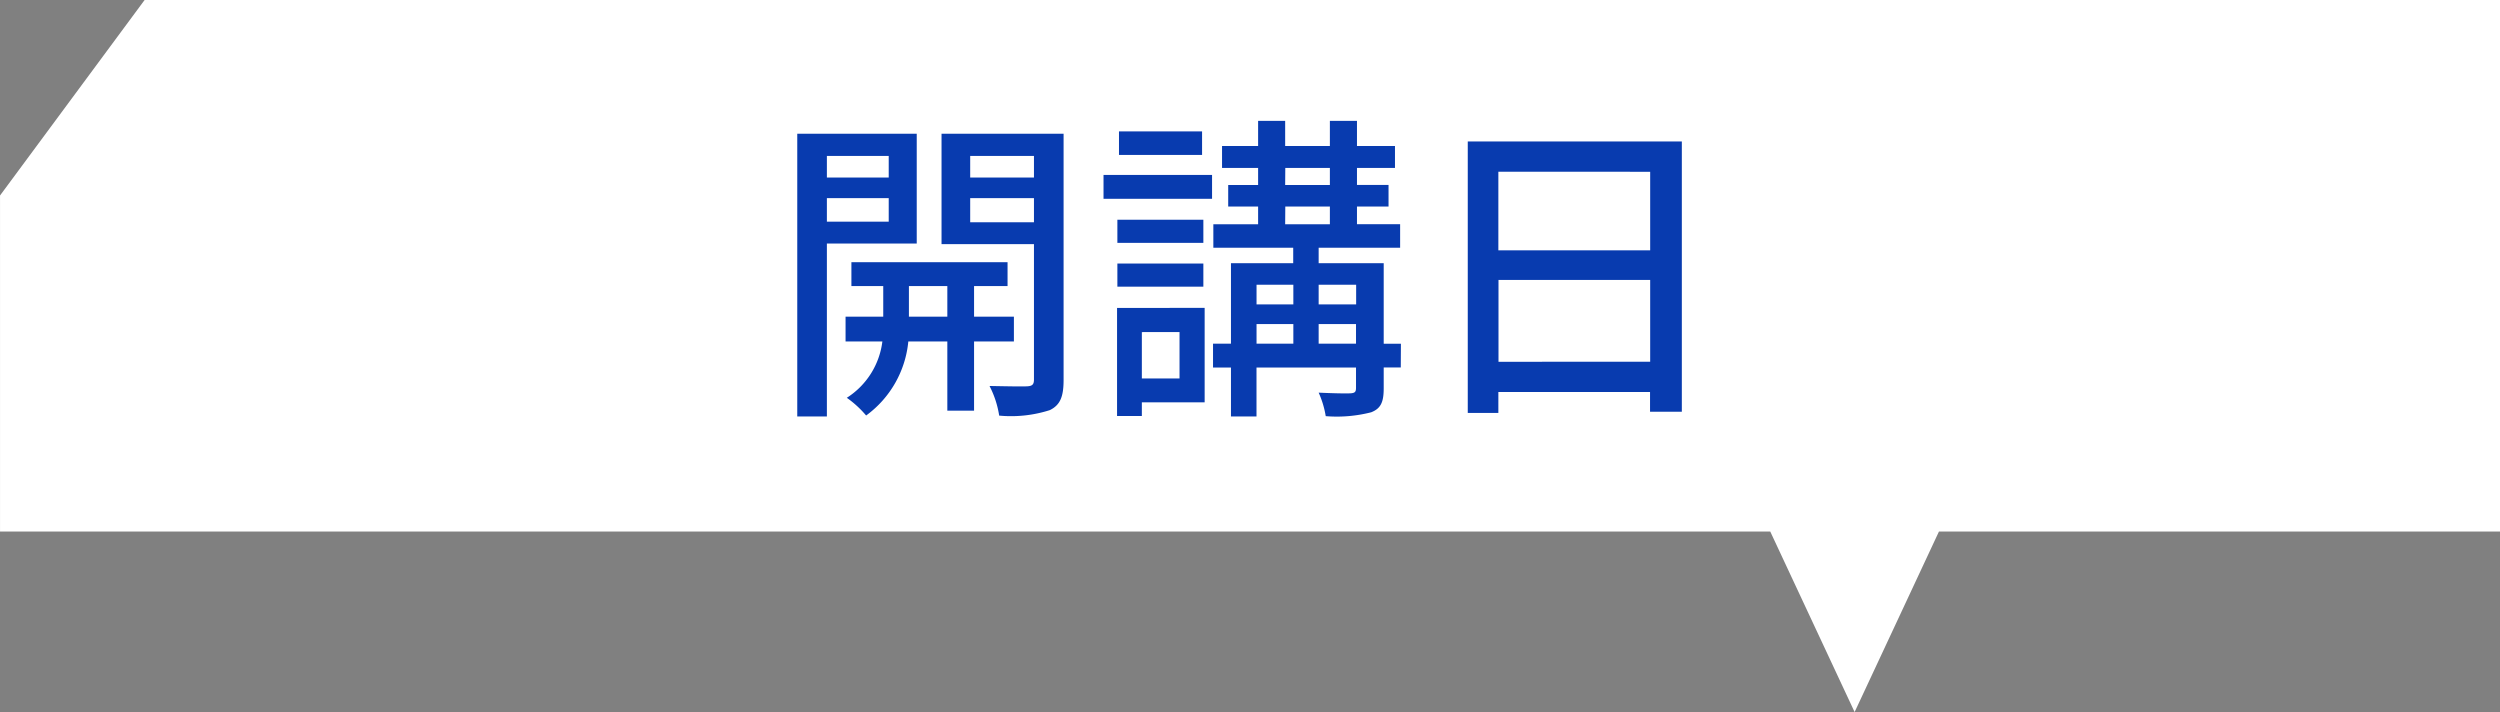
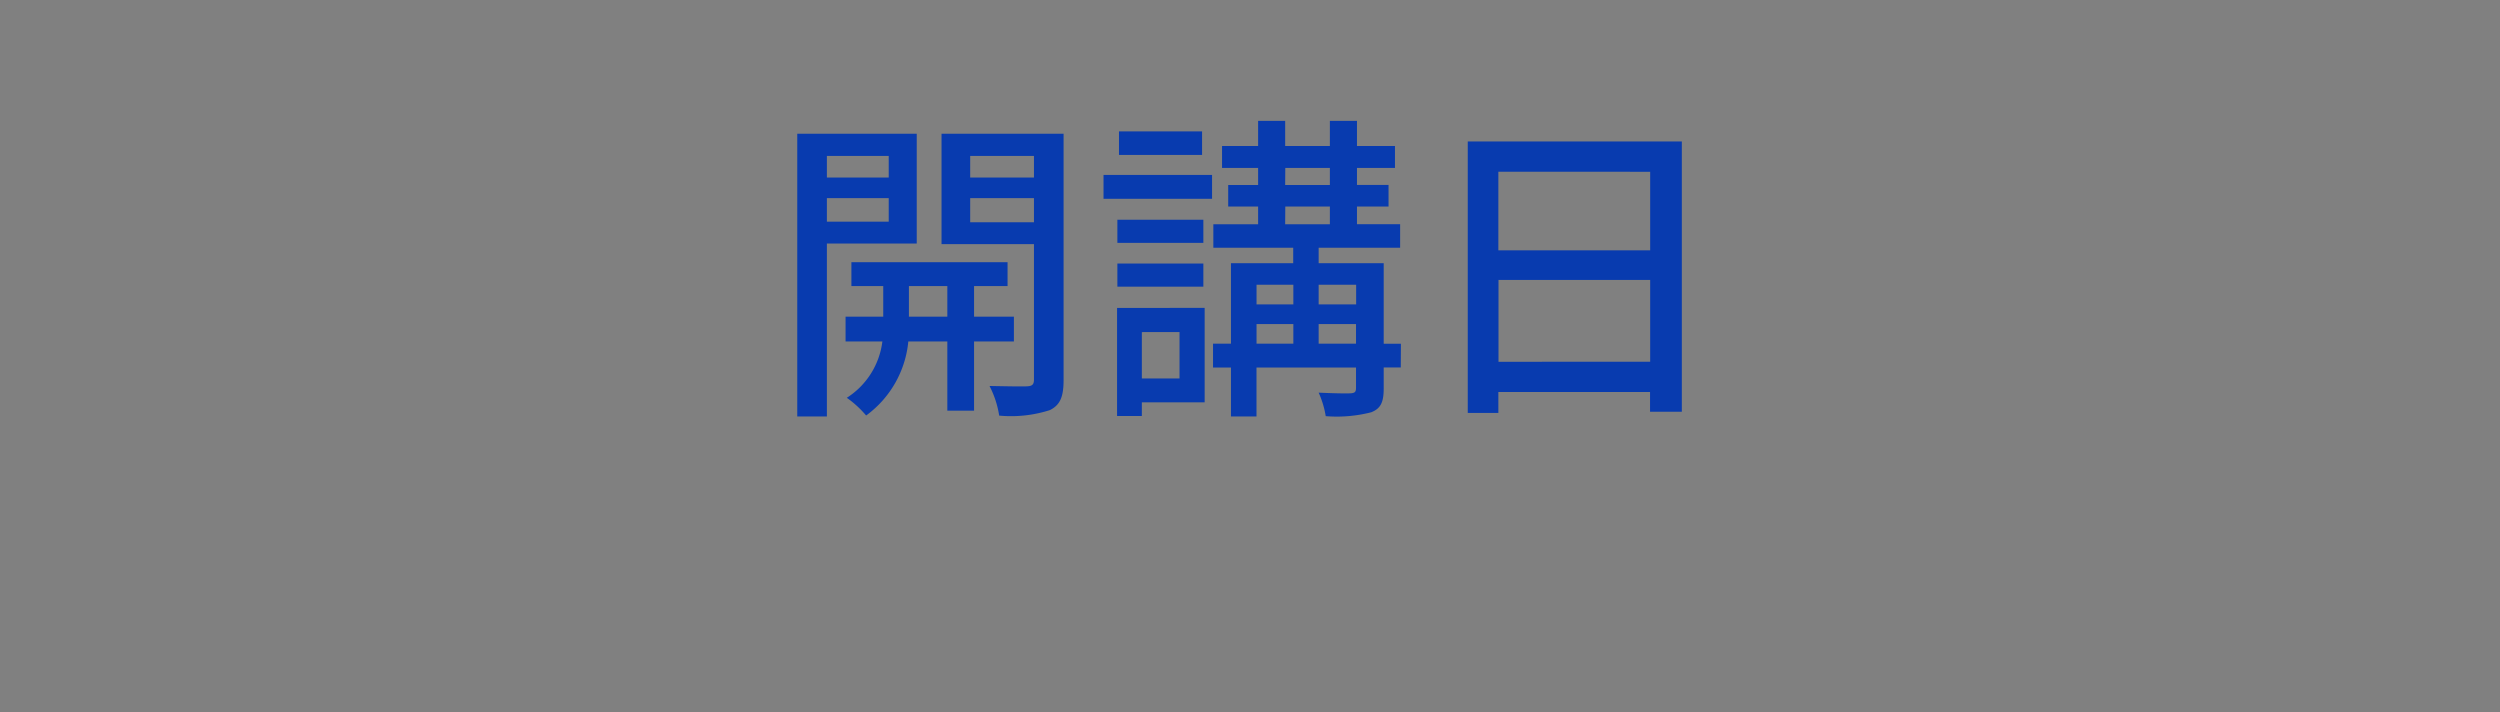
<svg xmlns="http://www.w3.org/2000/svg" width="108.679" height="30.954" viewBox="0 0 108.679 30.954">
  <rect x="0" y="0" width="108.679" height="30.954" fill="#808080" stroke="none" />
  <g id="school-_balloon02" data-name="school- balloon02" transform="translate(0.001 -0.001)">
    <g id="グループ_94969" data-name="グループ 94969" transform="translate(0 0)">
-       <path id="合体_53" data-name="合体 53" d="M76.955,23.108H0V8.5L6.286,0H108.678V23.108H84.288l-3.666,7.847Z" transform="translate(0 0)" fill="#fff" />
-     </g>
+       </g>
    <path id="パス_98294" data-name="パス 98294" d="M5.222-10.22v.938H2.534v-.938ZM2.534-7.364V-8.386H5.222v1.022Zm3.906.952v-4.774H1.246V1.106H2.534V-6.412ZM6.1-3.234v-1.33H7.77v1.33Zm4.564,1.078V-3.234H8.932v-1.33h1.456V-5.6H3.6v1.036H4.984v1.33H3.346v1.078h1.6A3.391,3.391,0,0,1,3.4.294a4.432,4.432,0,0,1,.84.77,4.51,4.51,0,0,0,1.834-3.22H7.77V.854H8.932v-3.01Zm-1.9-5.18v-1.05h2.772v1.05Zm2.772-2.884v.938H8.764v-.938Zm1.288-.966H7.518v4.8h4.018V-.5c0,.21-.07.28-.28.294s-.938,0-1.652-.014a4.2,4.2,0,0,1,.42,1.288,5.51,5.51,0,0,0,2.2-.238c.462-.224.6-.6.6-1.316Zm6.02-.1H15.232v1.022h3.612Zm-.98,8.722V-.546H16.226V-2.562Zm1.092-1.05H15.148v4.7h1.078V.49h2.73Zm-3.794-.924H18.9V-5.544H15.162ZM18.9-7.448H15.162V-6.44H18.9Zm-4.34-.91h4.718V-9.394H14.56Zm9.352,6.3v-.854h1.624v.854Zm-2.7-.854h1.6v.854h-1.6Zm1.6-1.708v.854h-1.6V-4.62Zm2.73,0v.854H23.912V-4.62Zm-3.08-3.4H24.4v.77H22.456Zm0-1.68H24.4v.742H22.456Zm5.026,7.644H26.74v-3.5H23.912V-6.23h3.542V-7.252H25.578v-.77H26.95V-8.96H25.578V-9.7H27.23v-.952H25.578v-1.092H24.4v1.092H22.456v-1.092H21.28v1.092H19.712V-9.7H21.28v.742h-1.3v.938h1.3v.77H19.334V-6.23h3.472v.672H20.1v3.5H19.32v1.036H20.1V1.106H21.21V-1.022h4.326V-.14c0,.168-.042.224-.224.238s-.8,0-1.4-.028a4.064,4.064,0,0,1,.308,1.022A6.01,6.01,0,0,0,26.194.924c.434-.168.546-.462.546-1.05v-.9h.742Zm4.242.784V-4.83h6.594v3.556Zm6.594-8.26v3.416H31.724V-9.534ZM30.394-10.85V.952h1.33V.042h6.594V.9H39.7V-10.85Z" transform="translate(33.411 17)" fill="#083baf" />
  </g>
</svg>